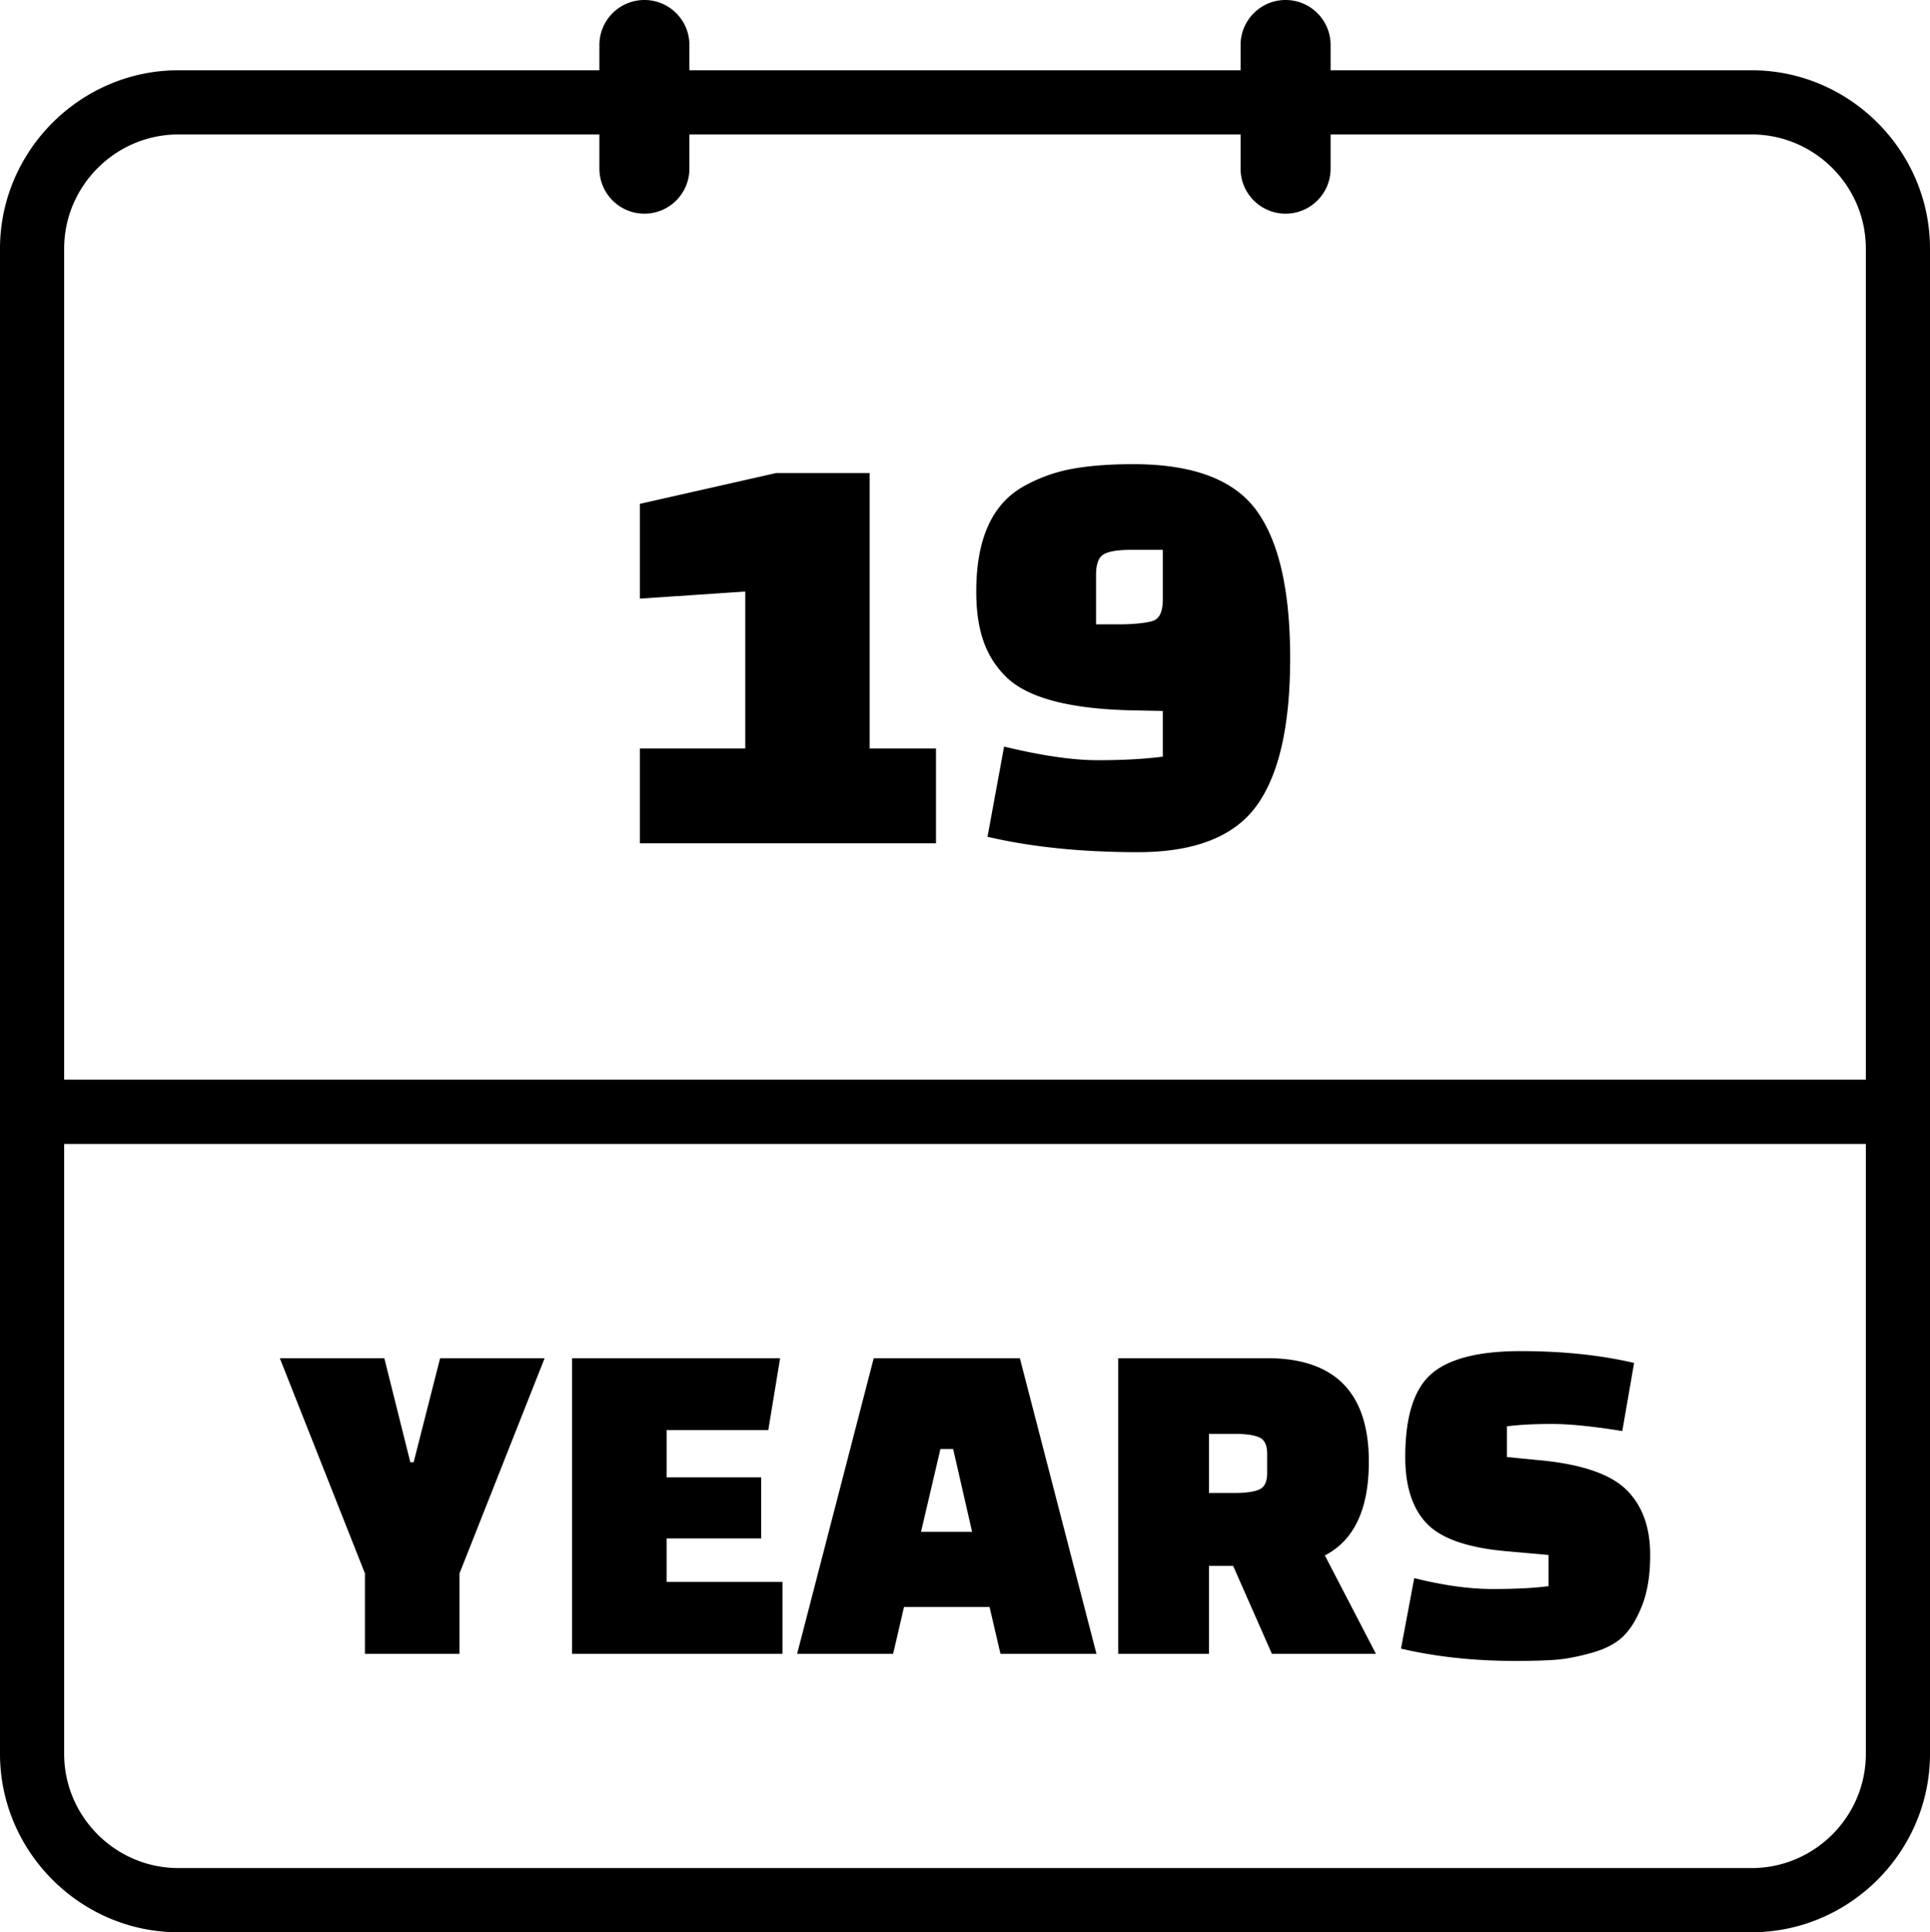
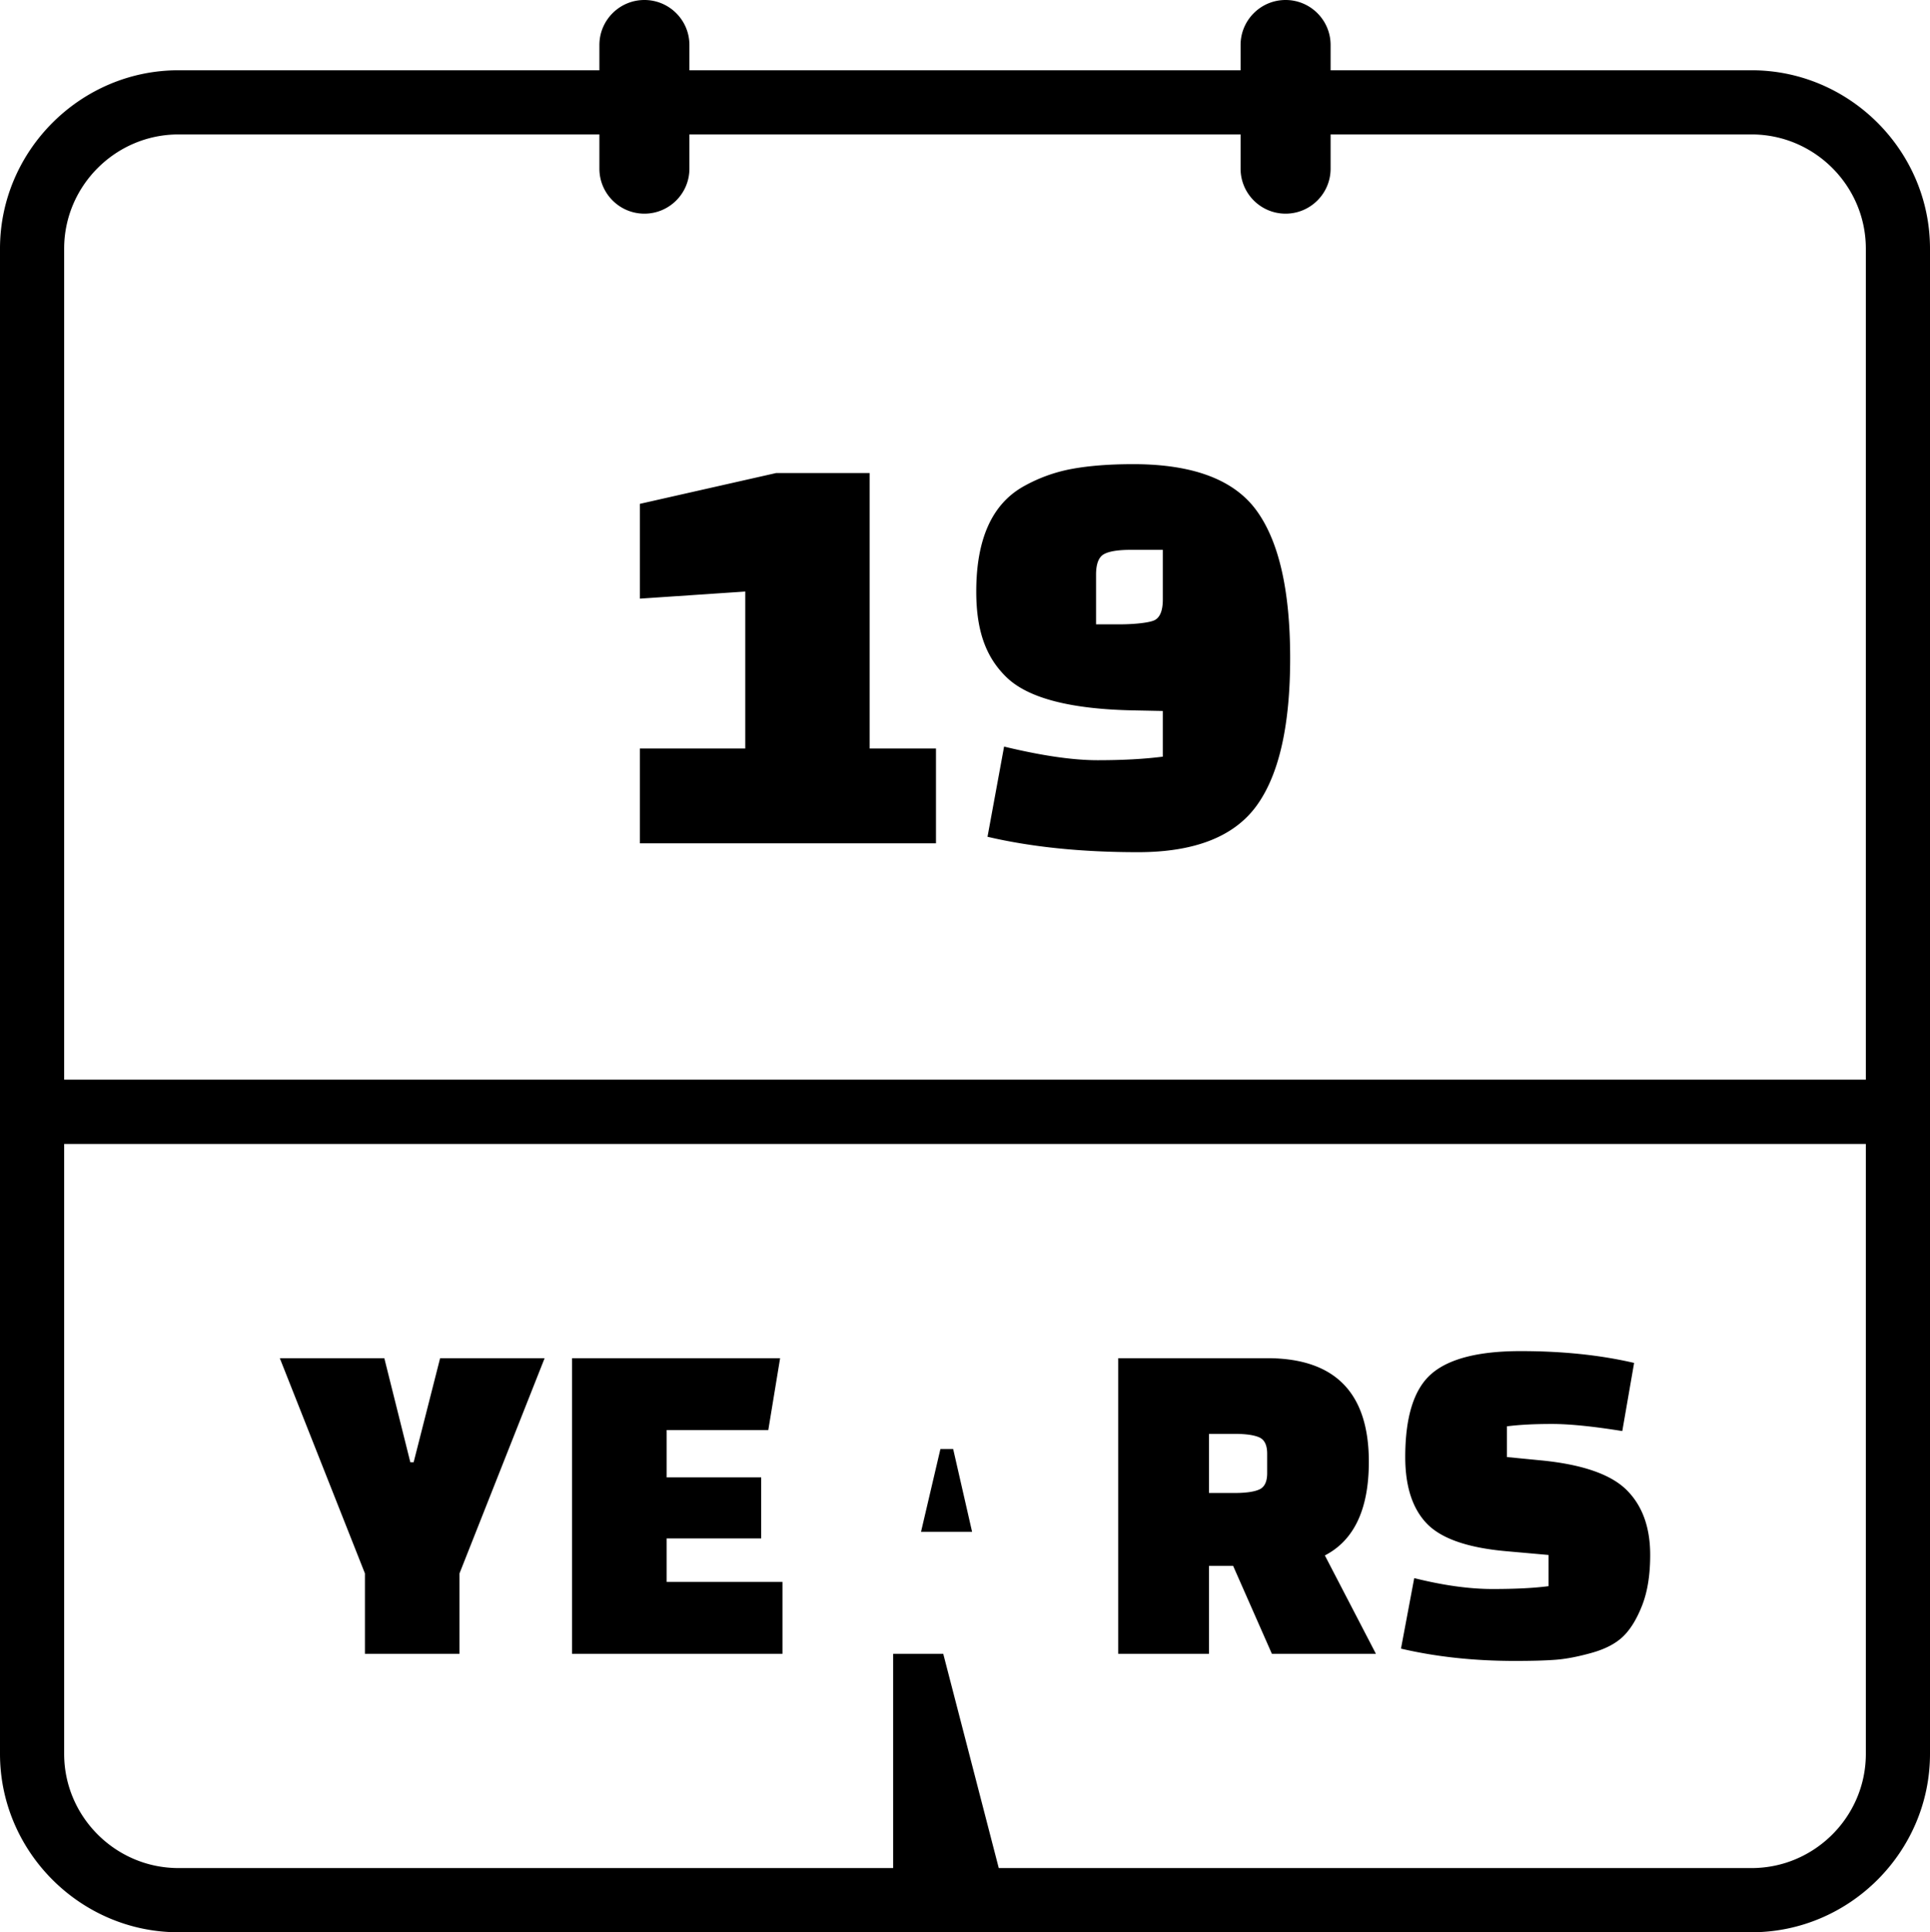
<svg xmlns="http://www.w3.org/2000/svg" shape-rendering="geometricPrecision" text-rendering="geometricPrecision" image-rendering="optimizeQuality" fill-rule="evenodd" clip-rule="evenodd" viewBox="0 0 512 512.479">
-   <path fill-rule="nonzero" d="M47.327 495.456h417.346c16.668 0 30.308-13.616 30.308-30.29V303.405H17.019v161.761c0 16.662 13.652 30.29 30.308 30.29zm200.974-271.793h-78.559v-25.139h27.967v-41.636l-27.967 1.885v-25.139l36.138-8.17h24.824v73.06h17.597v25.139zm42.463-71.233v13.157h6.442c3.457 0 7.868-.393 9.23-1.178 1.361-.785 2.042-2.593 2.042-5.421v-13.157h-8.444c-3.456 0-5.866.393-7.227 1.178-1.361.785-2.043 2.594-2.043 5.421zm17.714 36.137l-7.856-.157c-16.759-.335-27.939-3.277-33.624-8.799-5.313-5.161-8.012-12.039-8.012-22.723 0-13.827 4.137-23.097 12.412-27.81a41.474 41.474 0 0112.962-4.714c4.557-.838 9.977-1.257 16.262-1.257 15.817 0 26.71 4.085 32.681 12.255 5.97 8.17 8.955 21.237 8.955 39.201 0 17.964-2.985 31.031-8.955 39.202-5.971 8.169-16.445 12.255-31.424 12.255s-28.281-1.362-39.908-4.086l4.399-23.922c9.951 2.409 18.226 3.614 24.825 3.614s12.36-.314 17.283-.943v-12.116zM101.953 360.223l6.9 27.6h.878l7.025-27.6h27.724l-22.581 57.08v21.327h-25.09v-21.327l-22.581-57.08h27.725zm99.981 47.8h-25.09v11.536h30.735v19.071h-55.825v-78.407h55.198l-3.137 19.071h-26.971v12.54h25.09v16.189zm35.001 30.607h-25.469l20.322-78.407h38.764l20.323 78.407h-25.468l-2.886-12.42H239.82l-2.885 12.42zm12.545-54.32l-5.144 21.953h13.543l-5.018-21.953h-3.381zm115.534 54.32h-27.599l-10.287-23.334h-6.396v23.334h-24.088v-78.407h39.516c17.981 0 26.972 9.158 26.972 27.474 0 12.545-3.889 20.825-11.667 24.839l13.549 26.094zm-44.282-58.335v15.682h6.772c3.011 0 5.207-.315 6.586-.941 1.379-.627 2.07-2.07 2.07-4.328v-5.144c0-2.258-.691-3.701-2.07-4.328-1.379-.626-3.576-.941-6.586-.941h-6.772zm50.928 56.955l3.512-18.698c7.695 1.924 14.615 2.886 20.763 2.886 6.147 0 11.102-.251 14.865-.753v-8.274l-11.29-1.004c-10.203-.907-17.208-3.366-21.013-7.339-3.805-3.972-5.708-9.848-5.708-17.625 0-10.706 2.321-18.066 6.962-22.08 4.642-4.014 12.525-6.021 23.648-6.021s21.159 1.045 30.108 3.136l-3.136 18.07c-7.778-1.255-14.009-1.882-18.693-1.882-4.683 0-8.656.209-11.917.627v8.15l9.032.878c10.959 1.064 18.526 3.701 22.707 7.84 4.18 4.139 6.272 9.89 6.272 17.25 0 5.269-.711 9.722-2.132 13.36-1.422 3.638-3.117 6.399-5.081 8.28-1.965 1.881-4.747 3.325-8.342 4.328-3.596 1.003-6.754 1.61-9.472 1.819-2.718.209-6.335.313-10.851.313-10.873 0-20.951-1.087-30.234-3.261zM329.107 11.939c0-6.591 5.346-11.939 11.94-11.939 6.594 0 11.941 5.348 11.941 11.939v6.697h111.685C490.65 18.636 512 39.969 512 65.948v399.218c0 25.979-21.35 47.313-47.327 47.313H47.327C21.365 512.479 0 491.13 0 465.166V65.948c0-25.965 21.364-47.312 47.327-47.312h111.685v-6.697C159.012 5.348 164.359 0 170.953 0s11.94 5.348 11.94 11.939v6.697h146.214v-6.697zm23.881 23.717v9.071c0 6.593-5.347 11.941-11.941 11.941s-11.94-5.348-11.94-11.941v-9.071H182.893v9.071c0 6.593-5.346 11.941-11.94 11.941-6.594 0-11.941-5.348-11.941-11.941v-9.071H47.327c-16.653 0-30.308 13.633-30.308 30.292v220.399h477.962V65.948c0-16.675-13.638-30.292-30.308-30.292H352.988z" />
+   <path fill-rule="nonzero" d="M47.327 495.456h417.346c16.668 0 30.308-13.616 30.308-30.29V303.405H17.019v161.761c0 16.662 13.652 30.29 30.308 30.29zm200.974-271.793h-78.559v-25.139h27.967v-41.636l-27.967 1.885v-25.139l36.138-8.17h24.824v73.06h17.597v25.139zm42.463-71.233v13.157h6.442c3.457 0 7.868-.393 9.23-1.178 1.361-.785 2.042-2.593 2.042-5.421v-13.157h-8.444c-3.456 0-5.866.393-7.227 1.178-1.361.785-2.043 2.594-2.043 5.421zm17.714 36.137l-7.856-.157c-16.759-.335-27.939-3.277-33.624-8.799-5.313-5.161-8.012-12.039-8.012-22.723 0-13.827 4.137-23.097 12.412-27.81a41.474 41.474 0 0112.962-4.714c4.557-.838 9.977-1.257 16.262-1.257 15.817 0 26.71 4.085 32.681 12.255 5.97 8.17 8.955 21.237 8.955 39.201 0 17.964-2.985 31.031-8.955 39.202-5.971 8.169-16.445 12.255-31.424 12.255s-28.281-1.362-39.908-4.086l4.399-23.922c9.951 2.409 18.226 3.614 24.825 3.614s12.36-.314 17.283-.943v-12.116zM101.953 360.223l6.9 27.6h.878l7.025-27.6h27.724l-22.581 57.08v21.327h-25.09v-21.327l-22.581-57.08h27.725zm99.981 47.8h-25.09v11.536h30.735v19.071h-55.825v-78.407h55.198l-3.137 19.071h-26.971v12.54h25.09v16.189zm35.001 30.607h-25.469h38.764l20.323 78.407h-25.468l-2.886-12.42H239.82l-2.885 12.42zm12.545-54.32l-5.144 21.953h13.543l-5.018-21.953h-3.381zm115.534 54.32h-27.599l-10.287-23.334h-6.396v23.334h-24.088v-78.407h39.516c17.981 0 26.972 9.158 26.972 27.474 0 12.545-3.889 20.825-11.667 24.839l13.549 26.094zm-44.282-58.335v15.682h6.772c3.011 0 5.207-.315 6.586-.941 1.379-.627 2.07-2.07 2.07-4.328v-5.144c0-2.258-.691-3.701-2.07-4.328-1.379-.626-3.576-.941-6.586-.941h-6.772zm50.928 56.955l3.512-18.698c7.695 1.924 14.615 2.886 20.763 2.886 6.147 0 11.102-.251 14.865-.753v-8.274l-11.29-1.004c-10.203-.907-17.208-3.366-21.013-7.339-3.805-3.972-5.708-9.848-5.708-17.625 0-10.706 2.321-18.066 6.962-22.08 4.642-4.014 12.525-6.021 23.648-6.021s21.159 1.045 30.108 3.136l-3.136 18.07c-7.778-1.255-14.009-1.882-18.693-1.882-4.683 0-8.656.209-11.917.627v8.15l9.032.878c10.959 1.064 18.526 3.701 22.707 7.84 4.18 4.139 6.272 9.89 6.272 17.25 0 5.269-.711 9.722-2.132 13.36-1.422 3.638-3.117 6.399-5.081 8.28-1.965 1.881-4.747 3.325-8.342 4.328-3.596 1.003-6.754 1.61-9.472 1.819-2.718.209-6.335.313-10.851.313-10.873 0-20.951-1.087-30.234-3.261zM329.107 11.939c0-6.591 5.346-11.939 11.94-11.939 6.594 0 11.941 5.348 11.941 11.939v6.697h111.685C490.65 18.636 512 39.969 512 65.948v399.218c0 25.979-21.35 47.313-47.327 47.313H47.327C21.365 512.479 0 491.13 0 465.166V65.948c0-25.965 21.364-47.312 47.327-47.312h111.685v-6.697C159.012 5.348 164.359 0 170.953 0s11.94 5.348 11.94 11.939v6.697h146.214v-6.697zm23.881 23.717v9.071c0 6.593-5.347 11.941-11.941 11.941s-11.94-5.348-11.94-11.941v-9.071H182.893v9.071c0 6.593-5.346 11.941-11.94 11.941-6.594 0-11.941-5.348-11.941-11.941v-9.071H47.327c-16.653 0-30.308 13.633-30.308 30.292v220.399h477.962V65.948c0-16.675-13.638-30.292-30.308-30.292H352.988z" />
</svg>